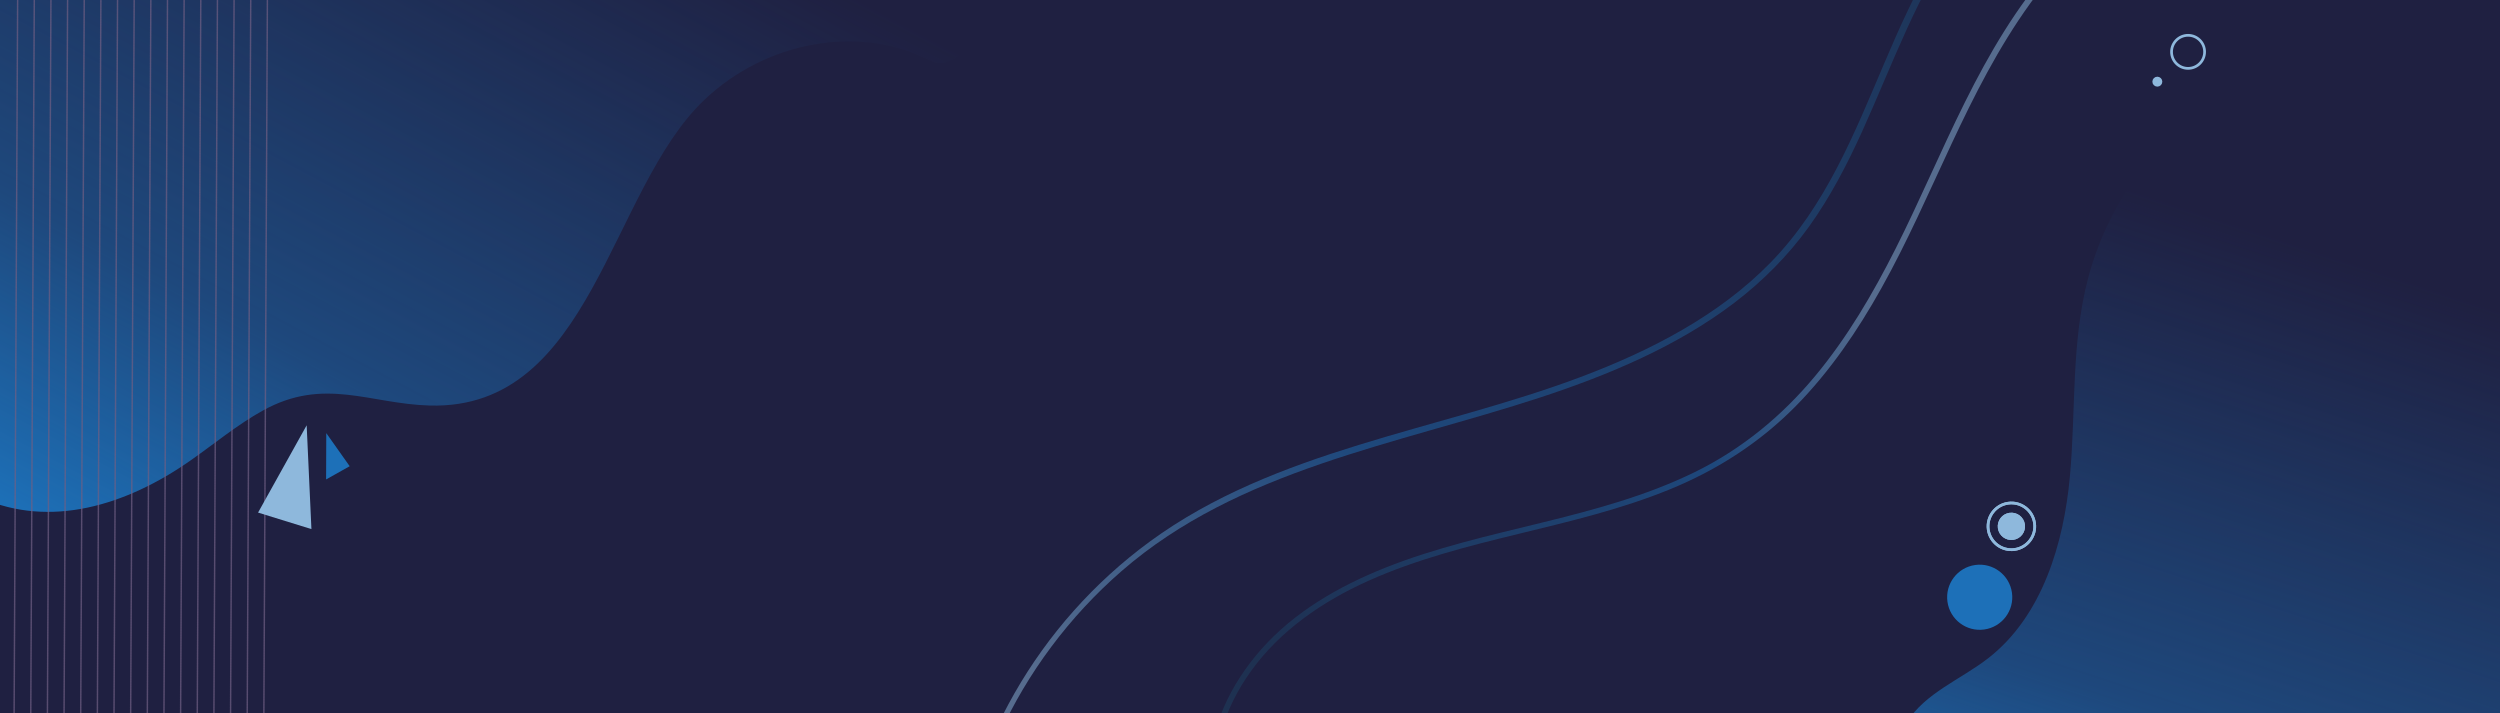
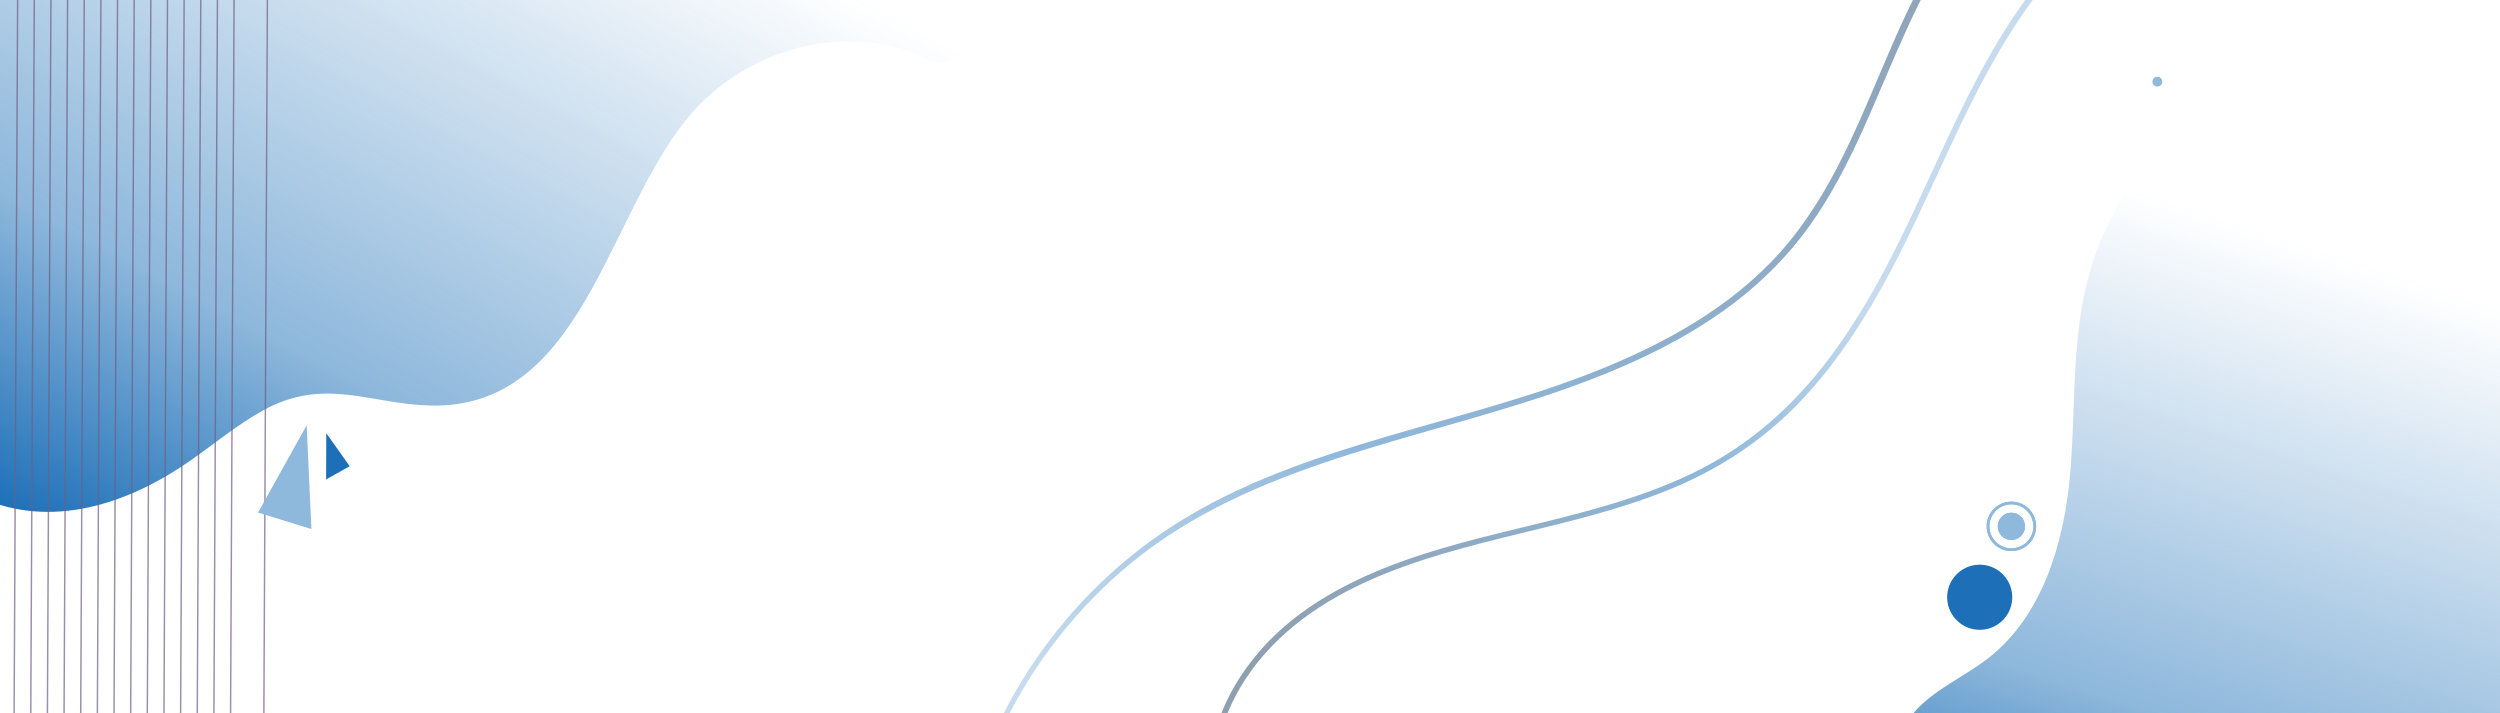
<svg xmlns="http://www.w3.org/2000/svg" width="4955" height="1414" viewBox="0 0 4955 1414" fill="none">
  <g clip-path="url(#clip0_323_6254)">
-     <rect width="4955" height="1414" fill="#1F2041" />
    <path d="M-217.655 750.043C-200.498 855.414 -131.787 945.118 -36.023 987.291C99.092 1046.75 248.722 1003.11 378.135 912.287C425.536 879.049 470.574 841.62 520.941 813.702C642.543 746.325 732.9 800.628 852.14 803.775C1173.34 812.33 1207.6 376.886 1396.11 197.86C1518.78 81.355 1699.86 50.503 1834.52 115.875C1844.18 120.561 1854.16 125.823 1865.54 125.159C1873.38 124.678 1881.12 121.38 1888.44 117.746C2002.98 61.158 2063.96 -83.156 2049.48 -195.788C2033.42 -320.357 1949.99 -417.906 1859.38 -497.598C1787.06 -561.213 1706.36 -618.597 1610.54 -644.749C1350.5 -715.796 1052.79 -545.318 775.932 -555.613C716.138 -557.854 657.69 -568.524 597.268 -565.578C443.628 -558.066 296.692 -463.638 173.314 -357.059C21.192 -225.65 -115.792 -60.06 -156.308 127.946C-182.273 248.357 -166.86 369.767 -194.939 489.972C-214.388 573.765 -230.801 669.242 -217.655 750.043Z" fill="url(#paint0_linear_323_6254)" />
    <path d="M5055.97 185.256C4913.45 88.478 4660.25 62.425 4491.45 136.371C4322.68 210.238 4186.34 370.396 4138.83 550.421C4104.61 680.277 4114.71 813.676 4102.42 945.67C4090.12 1077.66 4047.67 1221.1 3941.08 1304.2C3886.16 1347.08 3815.5 1373.05 3778.59 1432.71C3745.38 1486.3 3749.48 1555.08 3775.6 1607.54C3801.75 1659.91 3846.76 1698.64 3893.51 1732.35C4024.76 1827.11 4177.55 1892.03 4339.33 1921.92C4452.89 1942.89 4575.87 1945.7 4686.51 1895.06C4854.48 1818.27 4956.43 1639.32 5048.74 1474.83C5131.73 1327.03 5217.89 1179.73 5277.14 1021.98C5336.48 864.264 5367.88 693.266 5336.64 535.211C5305.52 377.106 5204.23 234.452 5055.97 185.256Z" fill="url(#paint1_linear_323_6254)" />
-     <path d="M4369.52 102.759C4369.52 120.839 4354.84 135.518 4336.76 135.518C4318.68 135.518 4304 120.839 4304 102.759C4304 84.679 4318.68 70 4336.76 70C4354.84 70 4369.52 84.625 4369.52 102.759Z" stroke="#8EB8DC" stroke-width="5.397" stroke-miterlimit="10" />
    <path d="M4282.51 161.857C4282.51 165.53 4279.53 168.514 4275.86 168.514C4272.18 168.514 4269.2 165.53 4269.2 161.857C4269.2 158.19 4272.17 155.211 4275.84 155.2C4279.57 155.254 4282.51 158.224 4282.51 161.857Z" fill="#8EB8DC" stroke="#8EB8DC" stroke-width="6.401" />
    <path d="M3959.79 1046.92C3961.84 1061.71 3975.49 1072.04 3990.28 1070C4005.07 1067.95 4015.4 1054.3 4013.36 1039.51C4011.31 1024.72 3997.66 1014.38 3982.87 1016.43C3968.08 1018.47 3957.75 1032.12 3959.79 1046.92Z" fill="#8EB8DC" />
    <path d="M3940.7 1049.55C3944.21 1074.88 3967.58 1092.58 3992.91 1089.08C4018.25 1085.58 4035.95 1062.2 4032.44 1036.87C4028.94 1011.54 4005.57 993.839 3980.23 997.341C3954.9 1000.84 3937.2 1024.22 3940.7 1049.55Z" stroke="#8EB8DC" stroke-width="5.397" stroke-miterlimit="10" />
    <path d="M3959.79 1046.92C3961.84 1061.71 3975.49 1072.04 3990.28 1070C4005.07 1067.95 4015.4 1054.3 4013.36 1039.51C4011.31 1024.72 3997.66 1014.38 3982.87 1016.43C3968.08 1018.47 3957.75 1032.12 3959.79 1046.92Z" fill="#8EB8DC" />
    <path d="M3940.7 1049.55C3944.21 1074.88 3967.58 1092.58 3992.91 1089.08C4018.25 1085.58 4035.95 1062.2 4032.44 1036.87C4028.94 1011.54 4005.57 993.839 3980.23 997.341C3954.9 1000.84 3937.2 1024.22 3940.7 1049.55Z" stroke="#8EB8DC" stroke-width="5.397" stroke-miterlimit="10" />
    <path d="M3859.84 1192.58C3864.72 1227.89 3897.31 1252.56 3932.62 1247.68C3967.93 1242.8 3992.6 1210.22 3987.72 1174.9C3982.84 1139.59 3950.25 1114.92 3914.94 1119.8C3879.63 1124.69 3854.96 1157.27 3859.84 1192.58Z" fill="#1D70B8" />
    <path d="M1900.42 1839.57C1893.17 1576.85 2014.91 1312.81 2222.91 1131.92C2454.77 930.295 2767.63 881.47 3053.79 787.457C3189.64 742.696 3324.75 686.056 3437.99 599.7C3494.39 556.667 3543.84 506.654 3584.68 450.233C3627.8 390.436 3661.3 325.392 3691.28 259.397C3751.92 125.461 3800.51 -13.765 3887.36 -136.166C3967.37 -248.926 4072.25 -346.374 4192.55 -421.005C4450.08 -580.884 4773.37 -625.178 5063.07 -544.457C5099.93 -534.168 5136.33 -521.774 5172.01 -508.41C5178.76 -505.827 5184.03 -515.366 5177.22 -518.203C4902.45 -636.414 4561.82 -620.23 4288.63 -488.541C4162.61 -427.713 4049.08 -343.587 3956.46 -242.39C3909.6 -191.337 3868.19 -135.86 3833.13 -77.138C3794.56 -12.338 3764.17 56.134 3734.89 124.791C3675.58 263.798 3618.77 408.434 3508.67 521.006C3406.33 625.665 3270.95 695.349 3132.62 747.331C2848.16 854.229 2528.45 890.882 2279.42 1073.03C2057.65 1235.26 1913.38 1488.01 1893.8 1748.55C1891.5 1779.18 1891.25 1809.8 1892.56 1840.32C1892.56 1845.04 1900.54 1844.32 1900.42 1839.57Z" fill="url(#paint2_linear_323_6254)" fill-opacity="0.5" />
    <path d="M2415.66 1590.36C2395.14 1499.94 2424.45 1406.24 2479.84 1329.62C2537.3 1249.96 2620.41 1192.37 2711.82 1151.3C2902.99 1065.48 3117.36 1048.87 3310.87 969.366C3404.81 930.776 3488.76 876.358 3558.8 805.333C3627.37 735.757 3682 655.014 3728.81 571.389C3832.69 385.773 3897.71 181.794 4023.84 6.8C4129.28 -139.476 4292.24 -269.708 4484.43 -285.433C4506.69 -287.269 4529.1 -287.993 4551.43 -287.157C4556.25 -286.956 4556.76 -294.612 4552.02 -295.164C4365.41 -313.954 4185.6 -200.941 4069.4 -69.292C3923.84 95.672 3852.89 302.773 3756.94 493.104C3712.25 581.681 3661.69 668.43 3597 746.036C3531.62 824.494 3452.1 890.301 3357.97 936.239C3164.97 1030.47 2944.43 1046.04 2745.76 1125.17C2653.21 1162.05 2565.15 1213 2500.04 1286.67C2439.7 1354.84 2397.1 1441.47 2398.68 1530.17C2399.03 1551.52 2402.27 1572.51 2407.89 1593.17C2408.97 1598.19 2416.77 1595.26 2415.66 1590.36Z" fill="url(#paint3_linear_323_6254)" fill-opacity="0.5" />
    <path opacity="0.7" d="M27.263 1558.76L35.262 -62.911" stroke="#705E83" stroke-width="3" stroke-miterlimit="10" stroke-linecap="round" stroke-linejoin="round" stroke-dasharray="1.62 1.62" />
    <path opacity="0.7" d="M291.263 1558.76L299.262 -62.911" stroke="#705E83" stroke-width="3" stroke-miterlimit="10" stroke-linecap="round" stroke-linejoin="round" stroke-dasharray="1.62 1.62" />
    <path opacity="0.7" d="M60.263 1558.76L68.262 -62.911" stroke="#705E83" stroke-width="3" stroke-miterlimit="10" stroke-linecap="round" stroke-linejoin="round" stroke-dasharray="1.62 1.62" />
    <path opacity="0.7" d="M324.263 1558.76L332.262 -62.911" stroke="#705E83" stroke-width="3" stroke-miterlimit="10" stroke-linecap="round" stroke-linejoin="round" stroke-dasharray="1.62 1.62" />
    <path opacity="0.7" d="M93.263 1558.76L101.262 -62.911" stroke="#705E83" stroke-width="3" stroke-miterlimit="10" stroke-linecap="round" stroke-linejoin="round" stroke-dasharray="1.62 1.62" />
    <path opacity="0.7" d="M357.263 1558.76L365.262 -62.911" stroke="#705E83" stroke-width="3" stroke-miterlimit="10" stroke-linecap="round" stroke-linejoin="round" stroke-dasharray="1.62 1.62" />
    <path opacity="0.7" d="M126.263 1558.76L134.262 -62.911" stroke="#705E83" stroke-width="3" stroke-miterlimit="10" stroke-linecap="round" stroke-linejoin="round" stroke-dasharray="1.62 1.62" />
    <path opacity="0.7" d="M390.263 1558.76L398.262 -62.911" stroke="#705E83" stroke-width="3" stroke-miterlimit="10" stroke-linecap="round" stroke-linejoin="round" stroke-dasharray="1.62 1.62" />
    <path opacity="0.7" d="M159.263 1558.76L167.262 -62.911" stroke="#705E83" stroke-width="3" stroke-miterlimit="10" stroke-linecap="round" stroke-linejoin="round" stroke-dasharray="1.62 1.62" />
    <path opacity="0.7" d="M423.263 1558.76L431.262 -62.911" stroke="#705E83" stroke-width="3" stroke-miterlimit="10" stroke-linecap="round" stroke-linejoin="round" stroke-dasharray="1.62 1.62" />
    <path opacity="0.7" d="M192.263 1558.76L200.262 -62.911" stroke="#705E83" stroke-width="3" stroke-miterlimit="10" stroke-linecap="round" stroke-linejoin="round" stroke-dasharray="1.62 1.62" />
    <path opacity="0.7" d="M456.263 1558.76L464.262 -62.911" stroke="#705E83" stroke-width="3" stroke-miterlimit="10" stroke-linecap="round" stroke-linejoin="round" stroke-dasharray="1.62 1.62" />
    <path opacity="0.7" d="M225.263 1558.76L233.262 -62.911" stroke="#705E83" stroke-width="3" stroke-miterlimit="10" stroke-linecap="round" stroke-linejoin="round" stroke-dasharray="1.62 1.62" />
-     <path opacity="0.7" d="M489.263 1558.76L497.262 -62.911" stroke="#705E83" stroke-width="3" stroke-miterlimit="10" stroke-linecap="round" stroke-linejoin="round" stroke-dasharray="1.62 1.62" />
    <path opacity="0.7" d="M258.263 1558.76L266.262 -62.911" stroke="#705E83" stroke-width="3" stroke-miterlimit="10" stroke-linecap="round" stroke-linejoin="round" stroke-dasharray="1.62 1.62" />
    <path opacity="0.7" d="M522.263 1558.76L530.262 -62.911" stroke="#705E83" stroke-width="3" stroke-miterlimit="10" stroke-linecap="round" stroke-linejoin="round" stroke-dasharray="1.62 1.62" />
    <path d="M646.333 950.249L693.076 924.023L646.68 858.427L646.333 950.249Z" fill="#1D70B8" />
    <path d="M511.49 1015.94L617.245 1048.67L607.812 842.933L511.49 1015.94Z" fill="#8EB8DC" />
  </g>
  <defs>
    <linearGradient id="paint0_linear_323_6254" x1="1419.24" y1="-759.639" x2="371.935" y2="1205.72" gradientUnits="userSpaceOnUse">
      <stop offset="0.24" stop-color="#1D70B8" stop-opacity="0" />
      <stop offset="0.75" stop-color="#1D70B8" stop-opacity="0.5" />
      <stop offset="1" stop-color="#1D70B8" />
    </linearGradient>
    <linearGradient id="paint1_linear_323_6254" x1="4949.26" y1="132.267" x2="4355.46" y2="1938.05" gradientUnits="userSpaceOnUse">
      <stop offset="0.24" stop-color="#1D70B8" stop-opacity="0" />
      <stop offset="0.75" stop-color="#1D70B8" stop-opacity="0.5" />
      <stop offset="1" stop-color="#1D70B8" />
    </linearGradient>
    <linearGradient id="paint2_linear_323_6254" x1="4369.52" y1="-230.075" x2="1834.88" y2="1634.65" gradientUnits="userSpaceOnUse">
      <stop offset="0.05" stop-color="#1D4162" />
      <stop offset="0.355" stop-color="#1D598D" />
      <stop offset="0.64" stop-color="#1D70B8" />
      <stop offset="0.89" stop-color="#8EB8DC" />
    </linearGradient>
    <linearGradient id="paint3_linear_323_6254" x1="3712.95" y1="137.238" x2="2176.17" y2="779.966" gradientUnits="userSpaceOnUse">
      <stop offset="0.11" stop-color="#8EB8DC" />
      <stop offset="0.36" stop-color="#1D70B8" />
      <stop offset="0.645" stop-color="#1D598D" />
      <stop offset="0.95" stop-color="#1D4162" />
    </linearGradient>
    <clipPath id="clip0_323_6254">
      <rect width="4955" height="1414" fill="white" />
    </clipPath>
  </defs>
</svg>